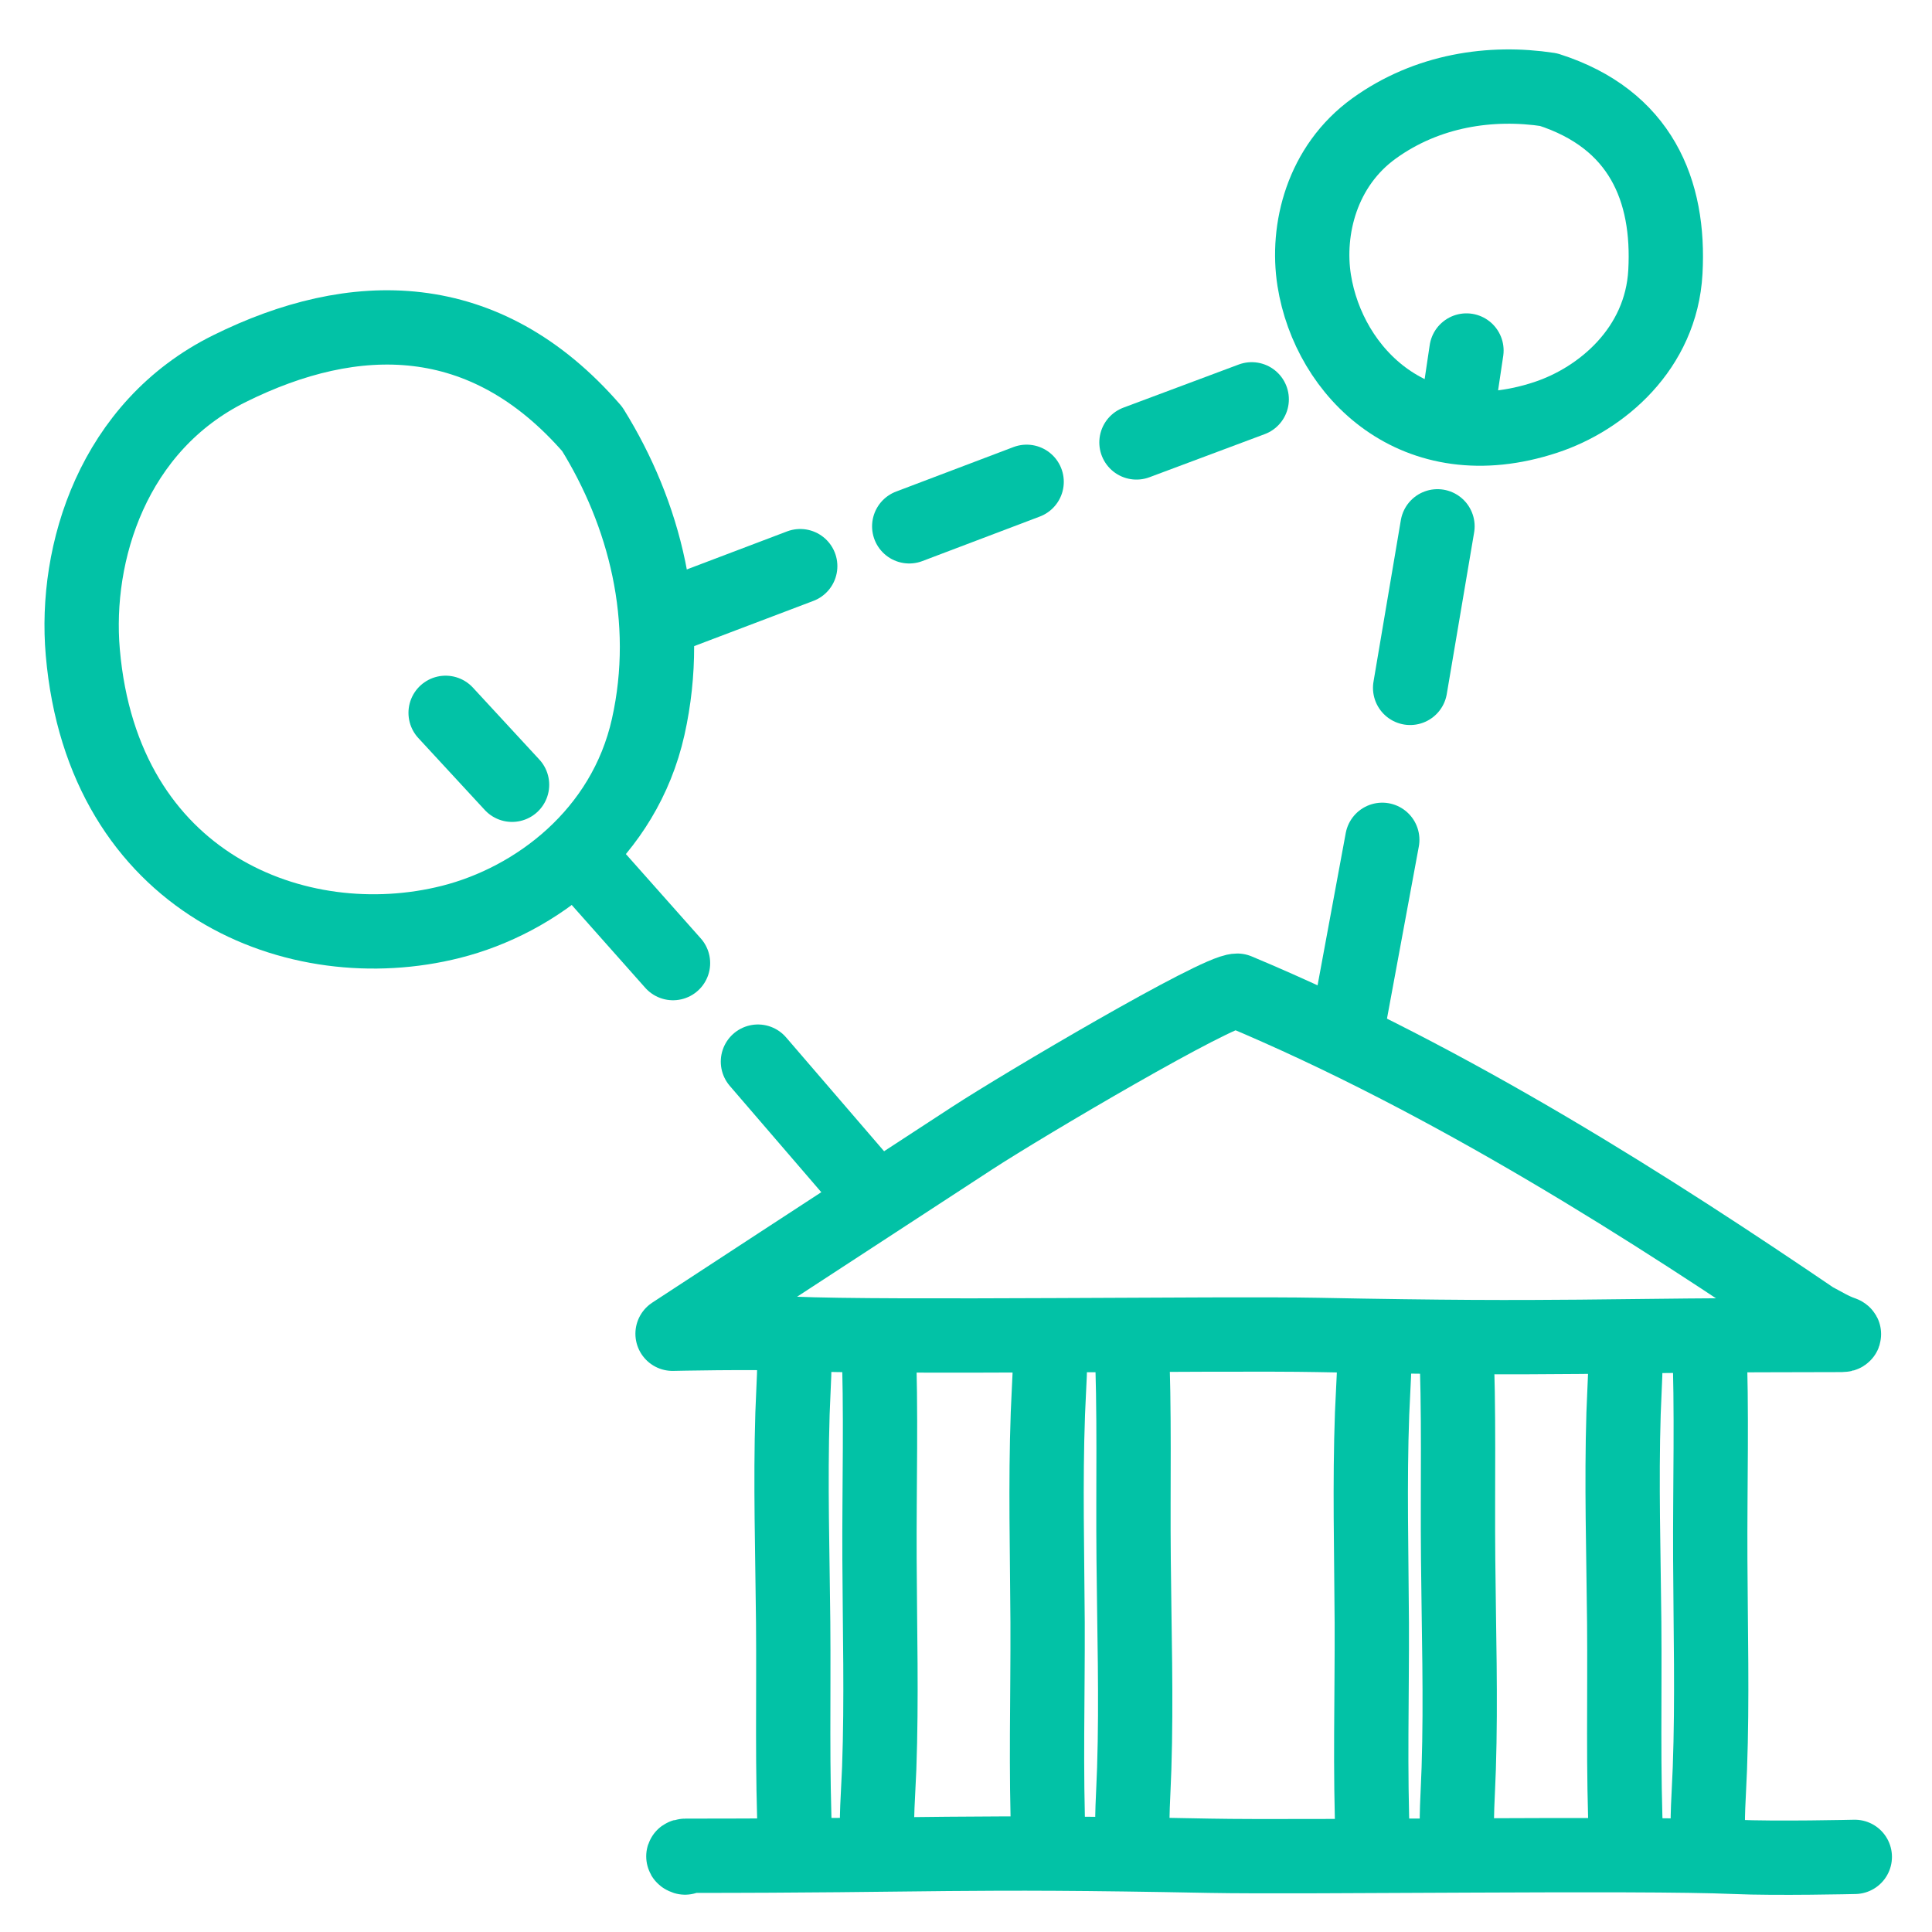
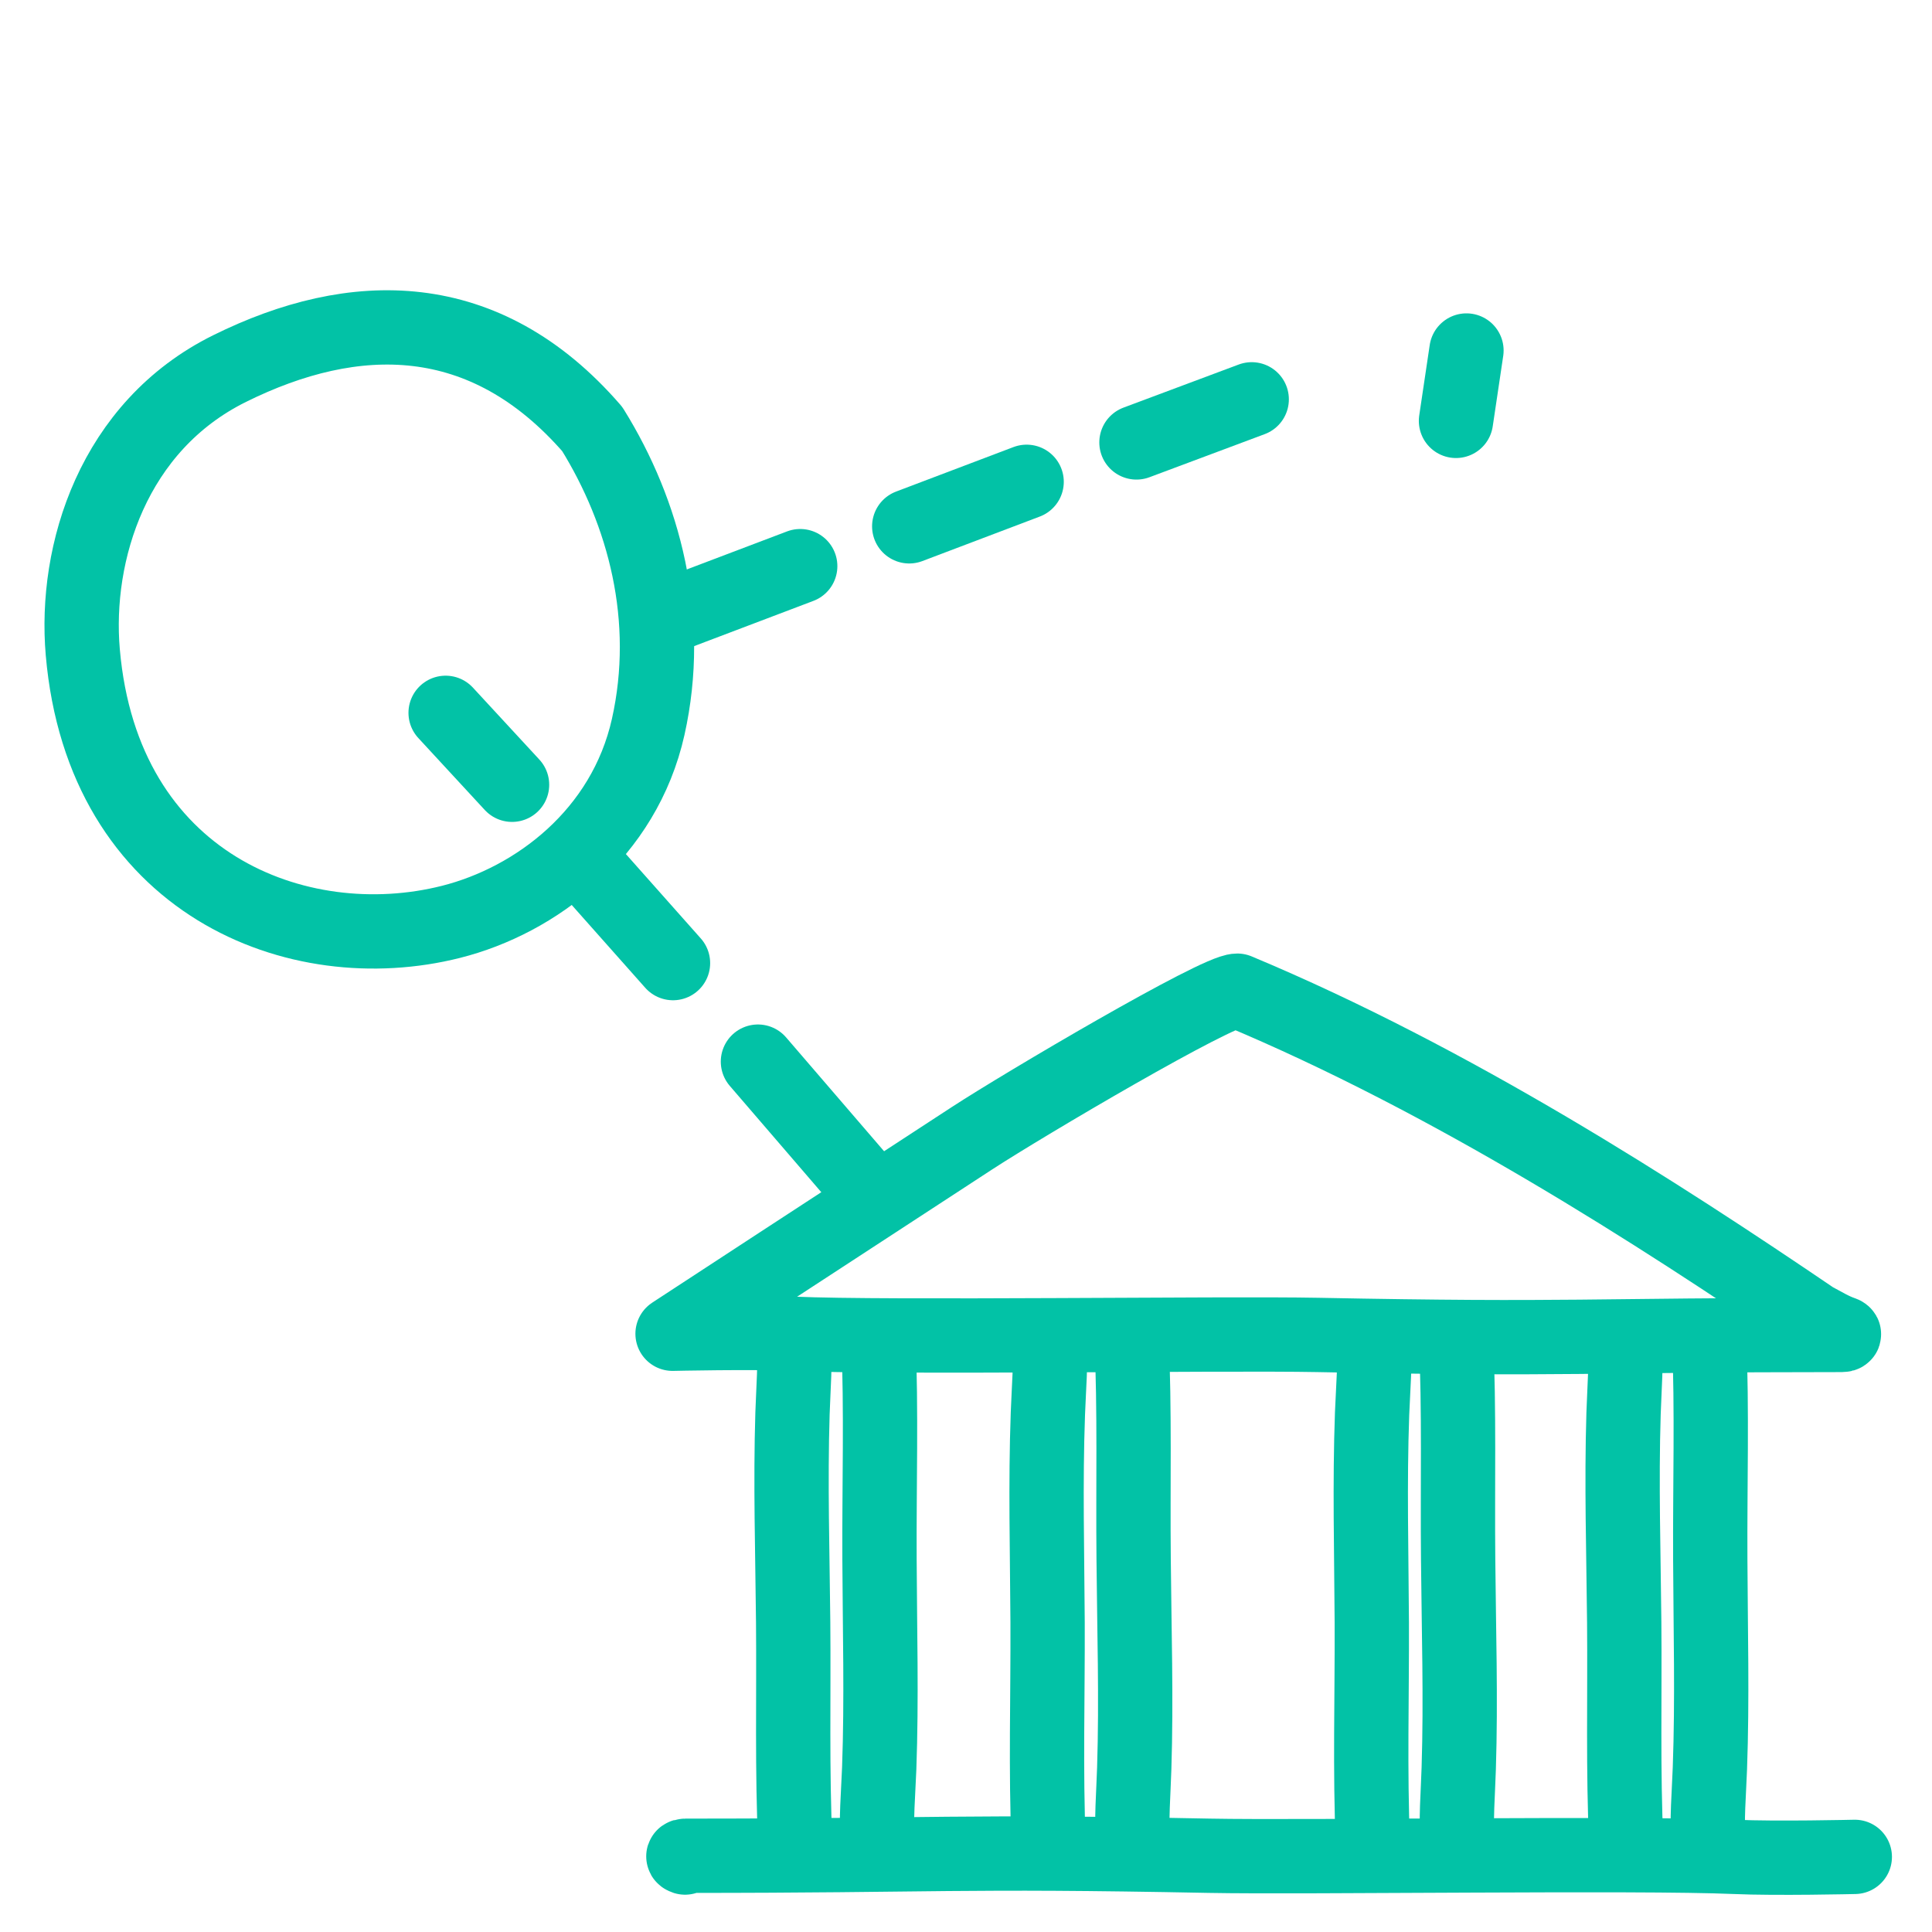
<svg xmlns="http://www.w3.org/2000/svg" width="26" height="26" viewBox="0 0 26 26" fill="none">
  <path d="M1.114 8.777C0.998 7.437 1.522 5.736 3.09 4.96C4.763 4.131 6.522 4.104 7.97 5.774C8.671 6.902 9.049 8.325 8.723 9.783C8.401 11.221 7.21 12.118 6.069 12.406C4.004 12.927 1.384 11.896 1.114 8.777Z" stroke="#02C2A6" stroke-linecap="round" stroke-linejoin="round" />
-   <path d="M20.802 5.617C21.555 5.369 22.355 4.691 22.412 3.661C22.473 2.563 22.08 1.603 20.839 1.206C20.065 1.088 19.206 1.213 18.492 1.728C17.788 2.236 17.578 3.089 17.686 3.774C17.883 5.014 19.049 6.195 20.802 5.617Z" stroke="#02C2A6" stroke-linecap="round" stroke-linejoin="round" />
-   <path d="M19.345 7.083L18.977 9.257" stroke="#02C2A6" stroke-linecap="round" stroke-linejoin="round" />
  <path d="M7.823 11.571L9.057 12.961" stroke="#02C2A6" stroke-linecap="round" stroke-linejoin="round" />
-   <path d="M18.136 13.821L18.602 11.302" stroke="#02C2A6" stroke-linecap="round" stroke-linejoin="round" />
  <path d="M11.719 16.052L10.2 14.287" stroke="#02C2A6" stroke-linecap="round" stroke-linejoin="round" />
  <path d="M19.735 4.717L19.594 5.664" stroke="#02C2A6" stroke-linecap="round" stroke-linejoin="round" />
  <path d="M10.769 7.619L8.992 8.293" stroke="#02C2A6" stroke-linecap="round" stroke-linejoin="round" />
  <path d="M13.816 6.484L12.236 7.083" stroke="#02C2A6" stroke-linecap="round" stroke-linejoin="round" />
  <path d="M16.845 5.374L15.294 5.954" stroke="#02C2A6" stroke-linecap="round" stroke-linejoin="round" />
  <path d="M5.997 9.593L6.891 10.561" stroke="#02C2A6" stroke-linecap="round" stroke-linejoin="round" />
  <path d="M10.68 17.994C10.707 18.337 10.676 18.68 10.665 19.023C10.636 19.961 10.665 20.896 10.674 21.834C10.683 22.832 10.657 23.829 10.703 24.826" stroke="#02C2A6" stroke-linecap="round" stroke-linejoin="round" />
  <path d="M19.617 24.826C19.589 24.484 19.621 24.14 19.631 23.798C19.661 22.859 19.631 21.925 19.623 20.986C19.613 19.989 19.64 18.991 19.594 17.994" stroke="#02C2A6" stroke-linecap="round" stroke-linejoin="round" />
  <path d="M15.25 24.826C15.222 24.484 15.254 24.14 15.264 23.798C15.294 22.859 15.264 21.925 15.256 20.986C15.246 19.989 15.273 18.991 15.227 17.994" stroke="#02C2A6" stroke-linecap="round" stroke-linejoin="round" />
  <path d="M21.863 17.994C21.891 18.337 21.86 18.68 21.849 19.023C21.82 19.961 21.849 20.896 21.858 21.834C21.867 22.832 21.84 23.829 21.886 24.826" stroke="#02C2A6" stroke-linecap="round" stroke-linejoin="round" />
  <path d="M11.812 24.826C11.786 24.484 11.819 24.14 11.832 23.798C11.866 22.86 11.84 21.925 11.836 20.986C11.831 19.989 11.863 18.992 11.821 17.994" stroke="#02C2A6" stroke-linecap="round" stroke-linejoin="round" />
  <path d="M18.484 17.994C18.511 18.337 18.478 18.68 18.465 19.023C18.431 19.961 18.456 20.896 18.461 21.834C18.465 22.832 18.434 23.829 18.476 24.826" stroke="#02C2A6" stroke-linecap="round" stroke-linejoin="round" />
  <path d="M14.121 17.994C14.147 18.337 14.114 18.68 14.102 19.023C14.068 19.961 14.093 20.896 14.098 21.834C14.102 22.832 14.071 23.829 14.112 24.826" stroke="#02C2A6" stroke-linecap="round" stroke-linejoin="round" />
  <path d="M22.992 24.826C22.966 24.484 22.999 24.14 23.011 23.798C23.045 22.86 23.02 21.925 23.016 20.986C23.011 19.989 23.042 18.992 23.001 17.994" stroke="#02C2A6" stroke-linecap="round" stroke-linejoin="round" />
  <path d="M10.668 17.949C10.111 17.925 9.051 17.949 9.051 17.949C9.051 17.949 11.578 16.296 13.079 15.319C13.785 14.859 16.375 13.332 16.651 13.332C19.548 14.542 22.313 16.328 24.409 17.752C24.533 17.816 24.657 17.895 24.793 17.941C24.827 17.952 24.821 17.965 24.787 17.965C21.362 17.965 21.162 18.032 17.734 17.965C16.454 17.94 11.947 18.006 10.668 17.949Z" stroke="#02C2A6" stroke-linecap="round" stroke-linejoin="round" />
  <path d="M24.961 24.989C24.961 24.989 23.901 25.014 23.344 24.989C22.065 24.933 17.558 24.999 16.278 24.974C12.849 24.907 12.649 24.974 9.225 24.974C9.191 24.974 9.185 24.987 9.219 24.998" stroke="#02C2A6" stroke-linecap="round" stroke-linejoin="round" />
</svg>